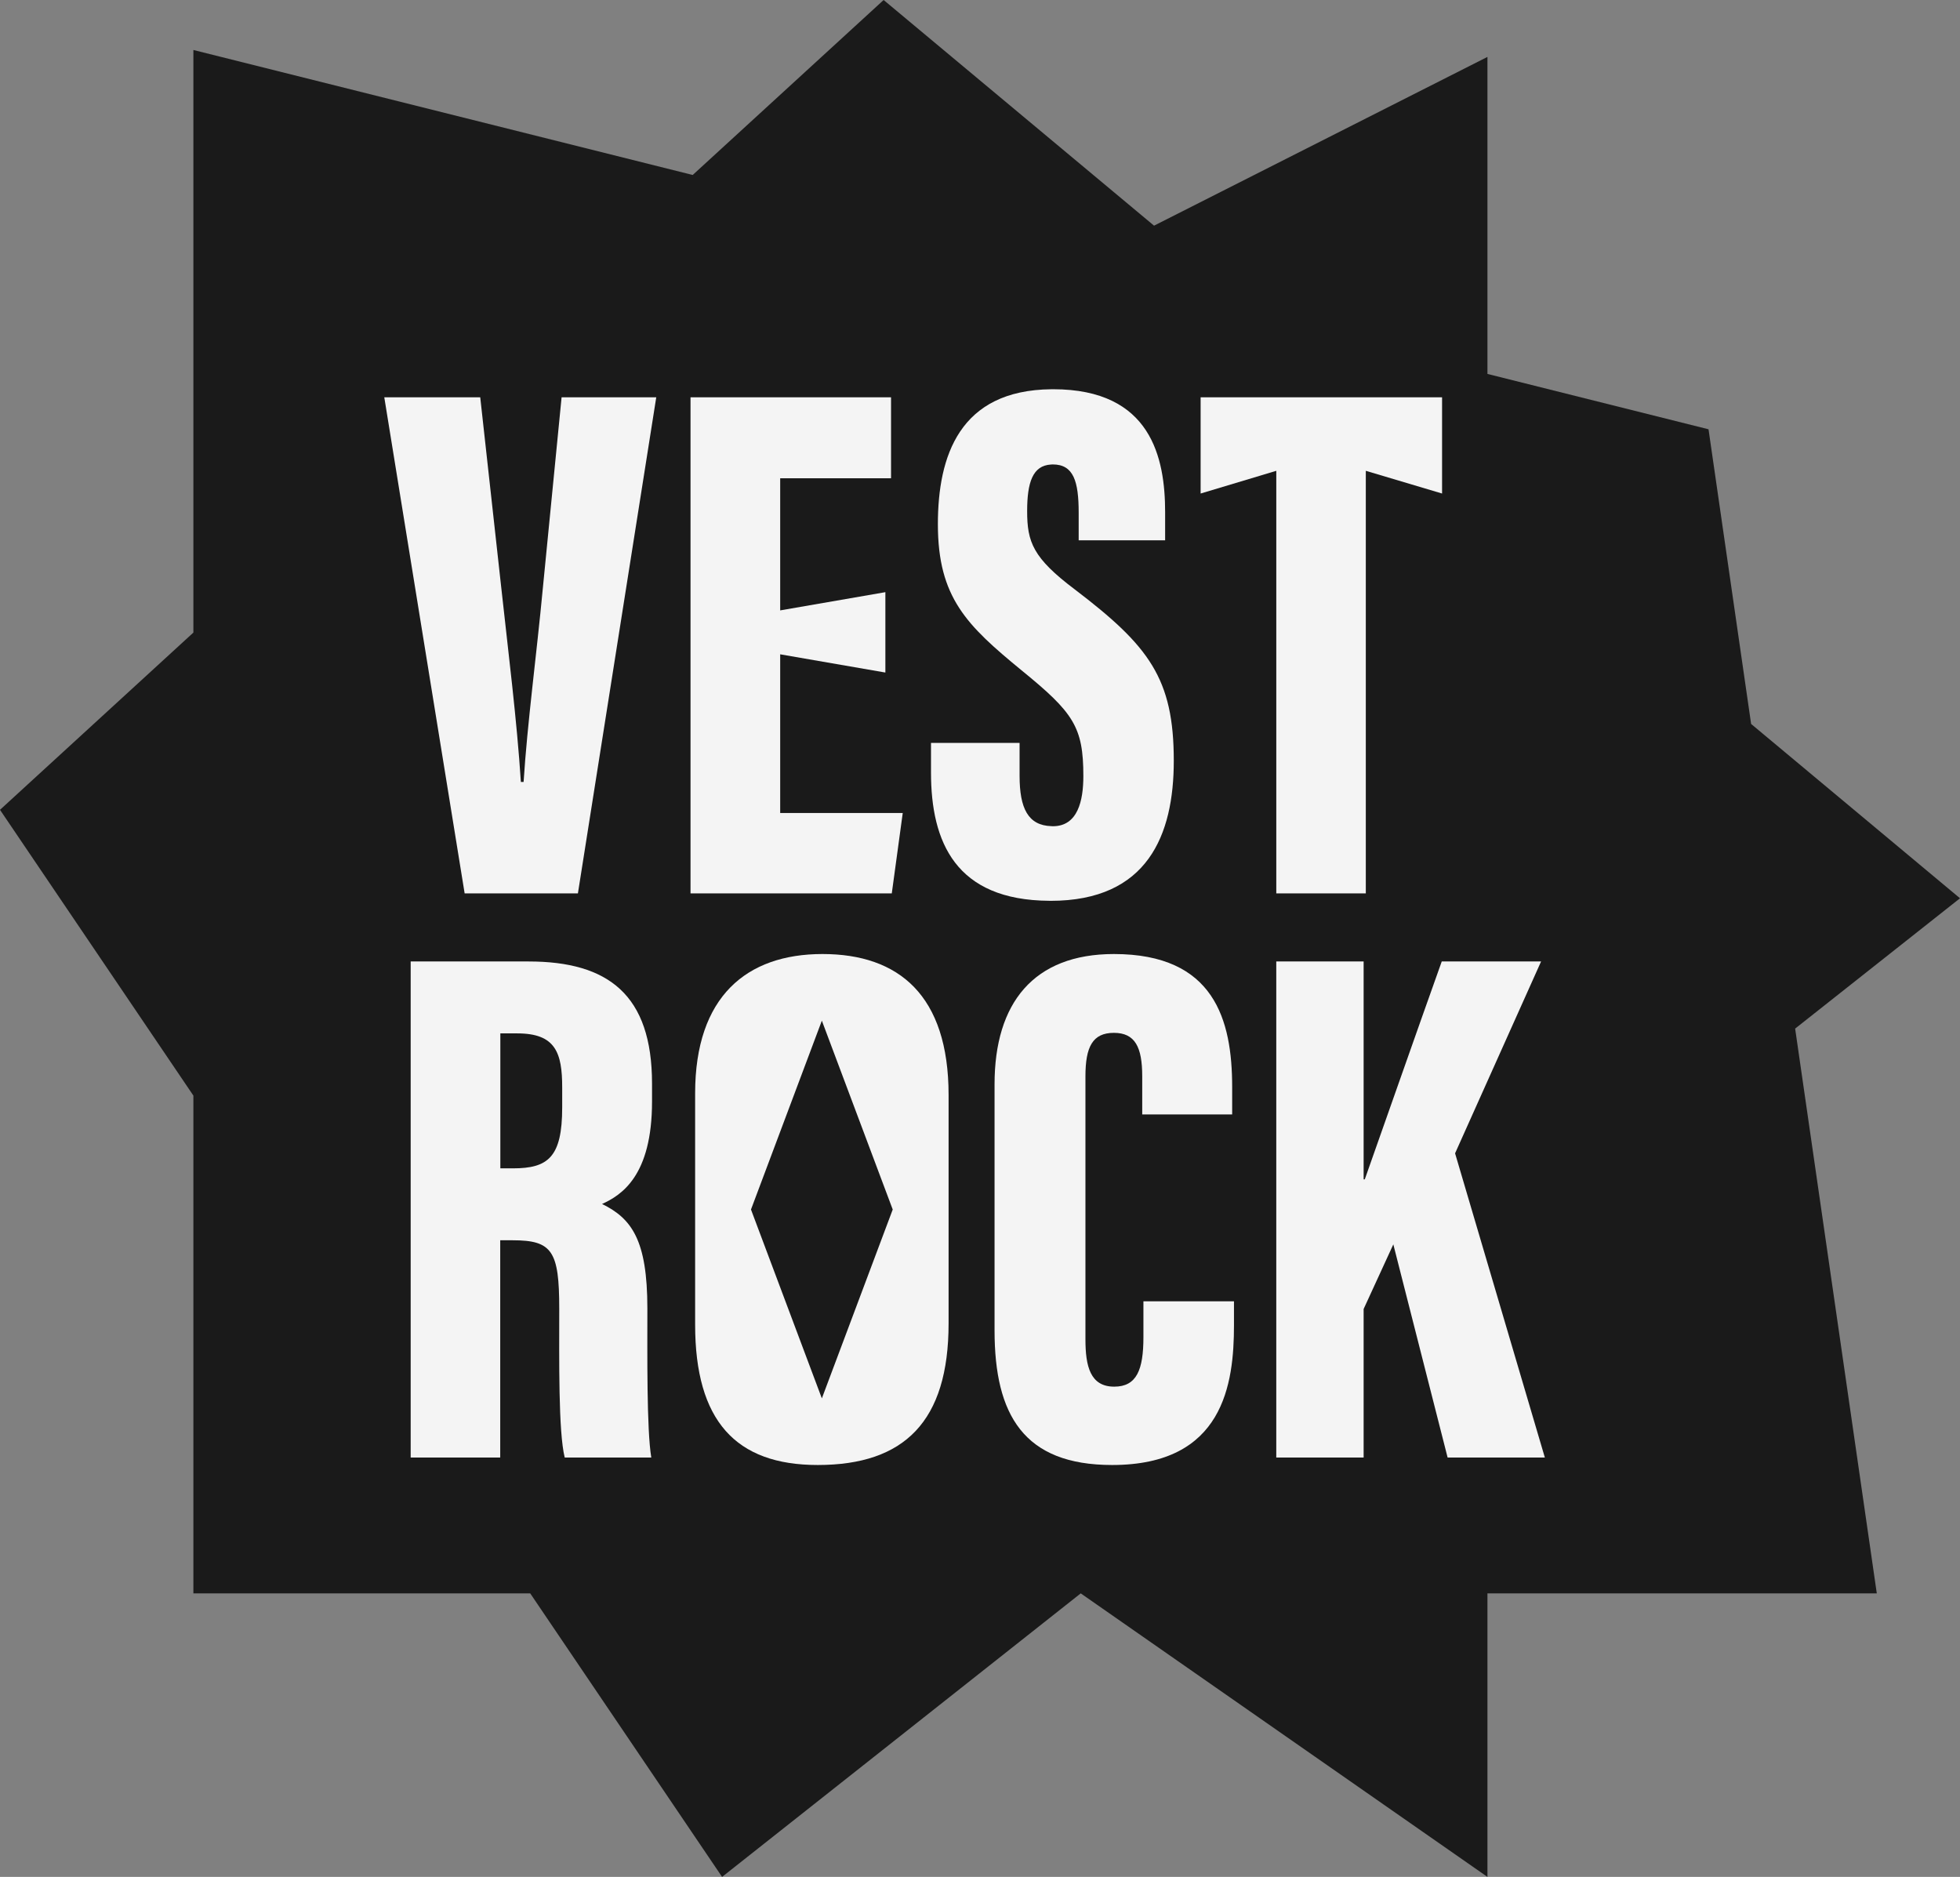
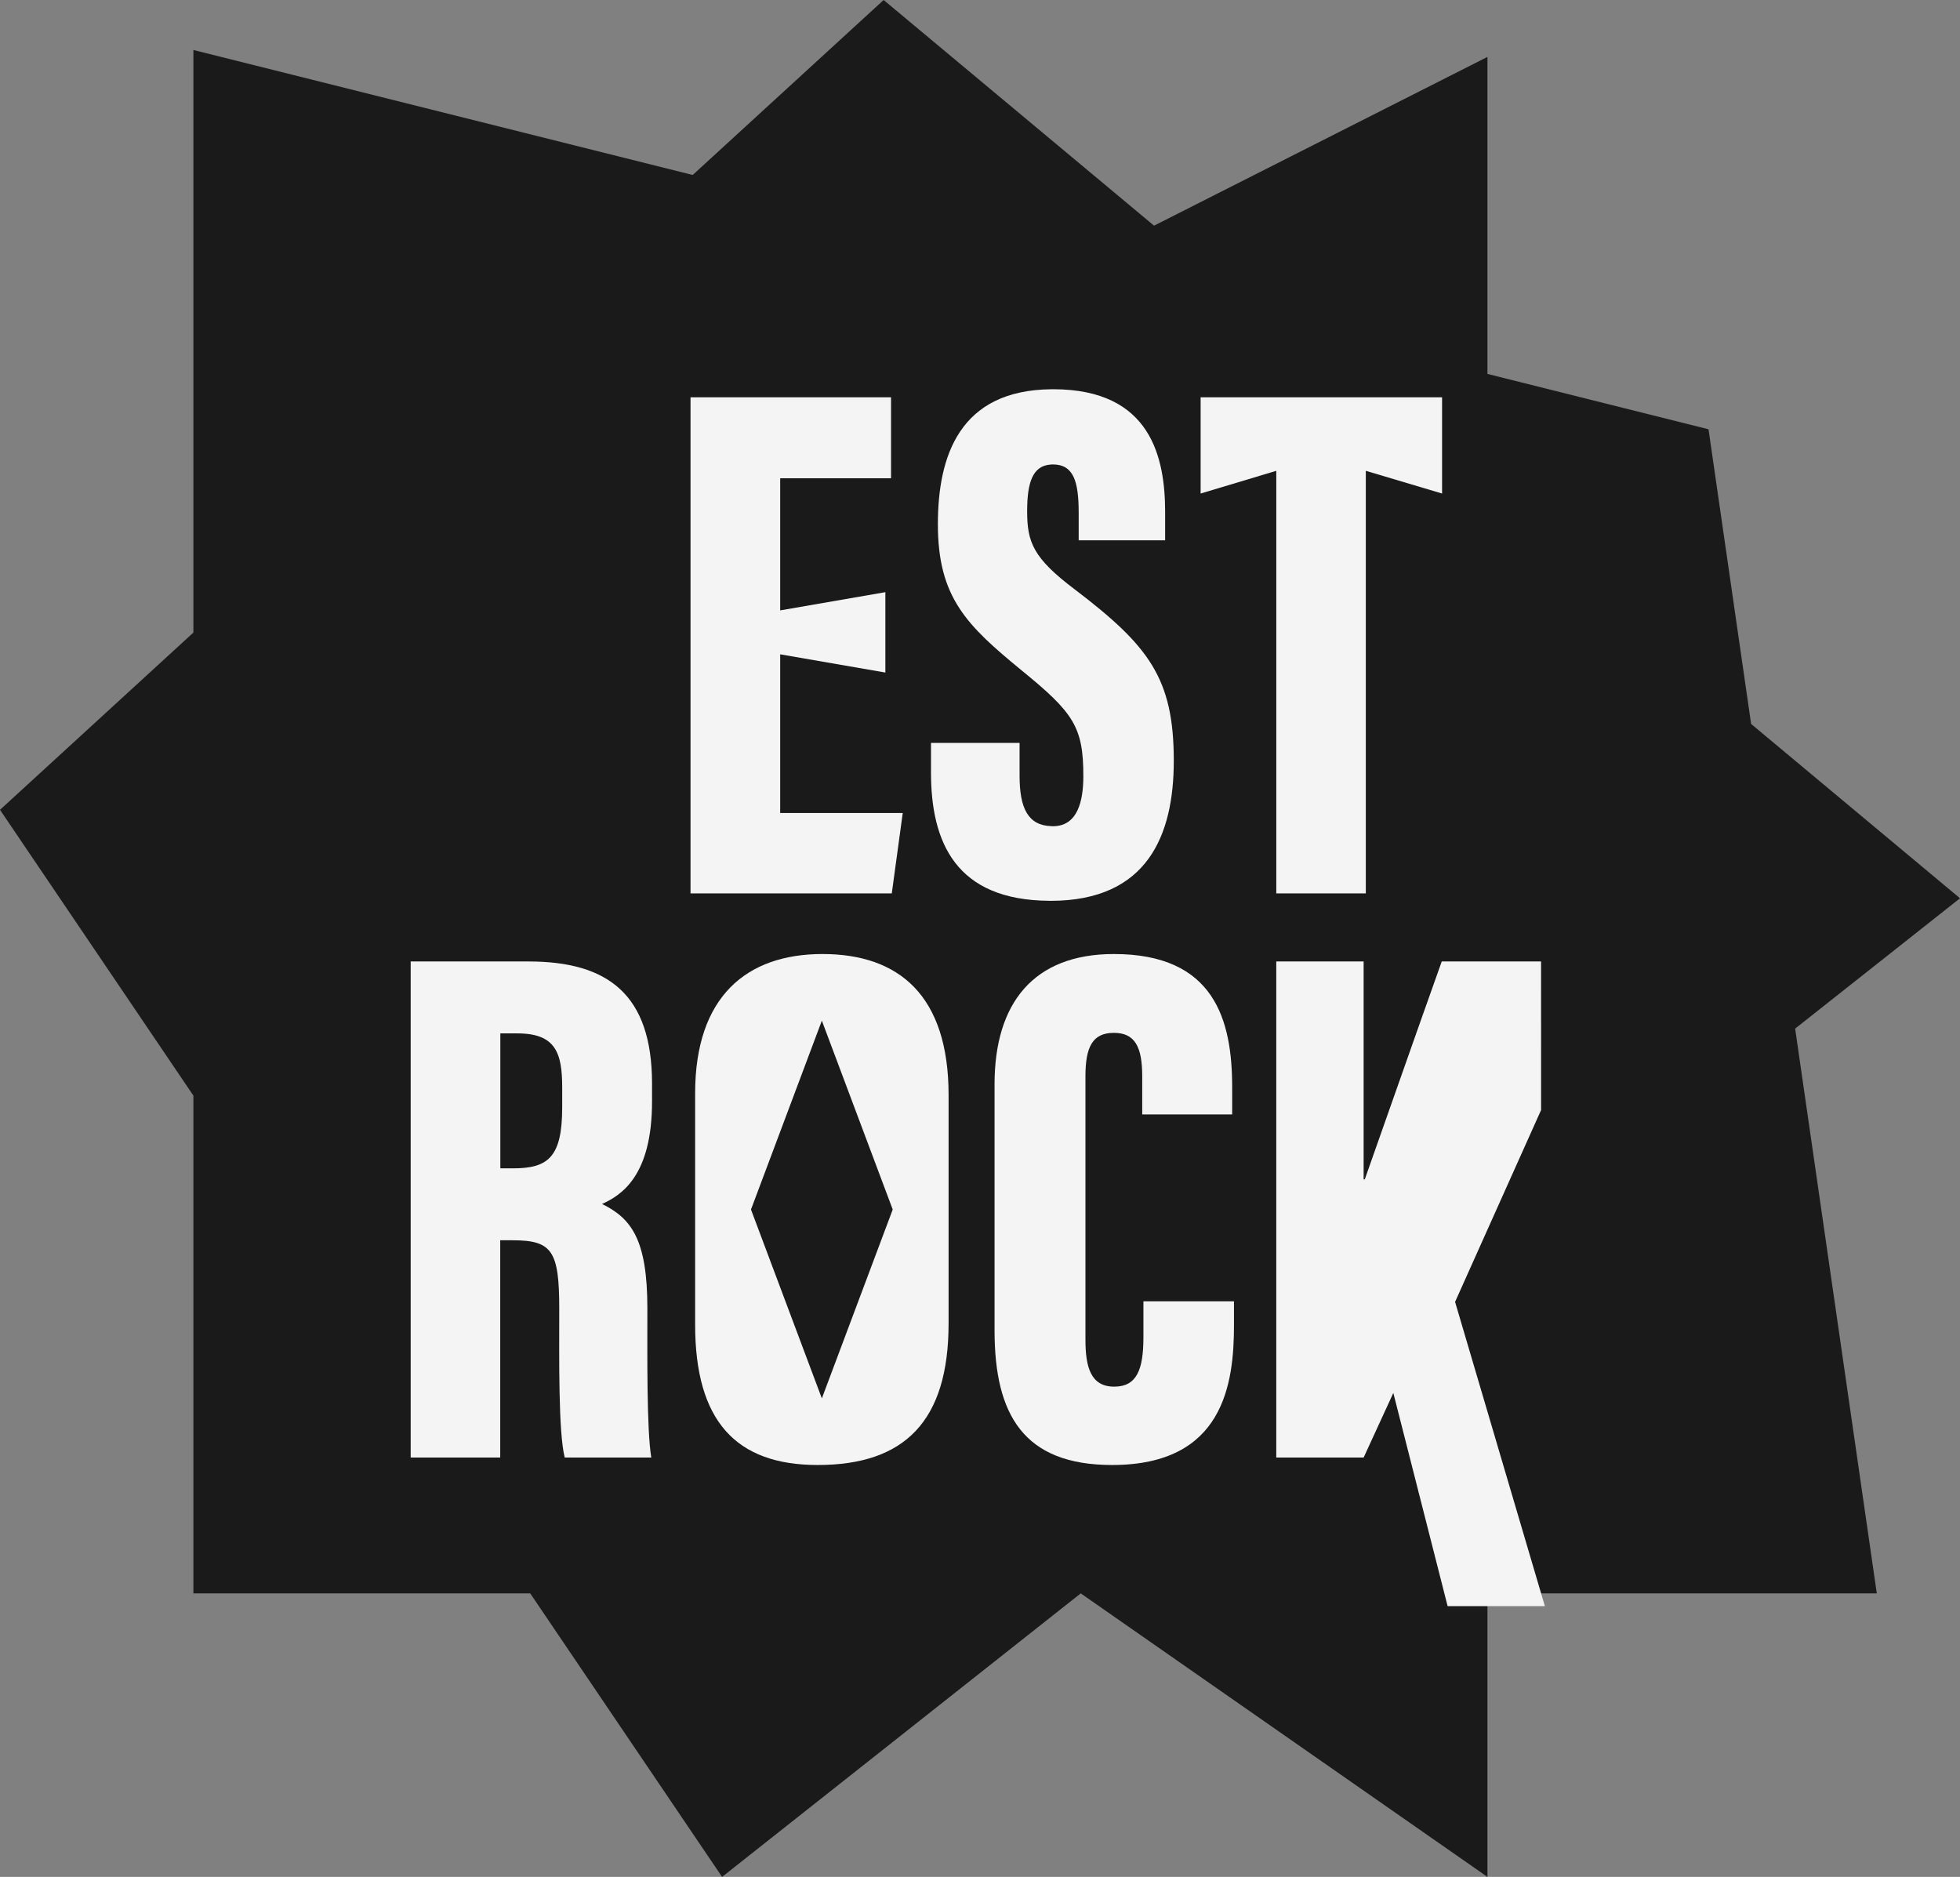
<svg xmlns="http://www.w3.org/2000/svg" id="Layer_1" data-name="Layer 1" viewBox="0 0 1080 1034.15">
  <rect x="0" y="0" width="1080" height="1034.15" fill="#808080" stroke="none" />
  <defs>
    <style>
      .cls-1 {
        fill: none;
      }

      .cls-2 {
        fill: #f4f4f4;
      }

      .cls-3 {
        fill: #1a1a1a;
      }
    </style>
  </defs>
  <path class="cls-1" d="M580.1,255.91c-.34,0-.65.04-.97.05,10.6.57,13.25,9.84,13.25,26.56v15.21h2v-15.21c0-17.26-2.79-26.61-14.27-26.61Z" />
  <path class="cls-1" d="M596.95,427.61c0-27.14-5.46-34.96-34.1-58.29-30.16-24.78-46.06-40.08-46.06-80.46,0-37.55,11.89-73.89,62.53-74.37-.34,0-.67-.01-1.01-.01-51.48,0-63.52,36.58-63.52,74.38,0,40.38,15.89,55.68,46.06,80.46,28.65,23.33,34.1,31.15,34.1,58.29,0,13.18-2.87,26.84-15.62,27.62.28,0,.54.04.83.04,13.75,0,16.79-14.08,16.79-27.65Z" />
  <polygon class="cls-1" points="486.86 326.45 486.86 326.27 429.9 336.14 429.9 336.32 486.86 326.45" />
  <rect class="cls-1" x="379.49" y="218.91" width="1" height="273.34" />
-   <polygon class="cls-1" points="429.9 360.69 486.86 370.56 486.86 370.39 429.9 360.52 429.9 360.69" />
  <path class="cls-1" d="M578.2,496.34c-51.67-.3-65.2-32.42-65.2-70.62v-16.38h-2v16.38c0,38.38,13.64,70.63,65.9,70.63.44,0,.86,0,1.3-.01Z" />
  <polygon class="cls-3" points="1080 494.94 964.9 398.89 941.43 236.53 819.61 206.03 819.61 31.36 635.9 124.34 486.9 0 381.69 96.41 106.56 27.54 106.56 348.54 0 446.2 106.56 603.67 106.56 877.93 112.31 877.93 292.16 877.93 397.88 1034.15 595.51 877.93 819.61 1034.15 819.61 877.93 1034.15 877.93 989.16 566.75 1080 494.94" />
-   <path class="cls-2" d="M299.13,323.96c-3.49,37.11-8.54,74.25-10.62,106.9h-1.5c-2.15-33.63-6.95-71.73-10.85-107.49l-11.54-104.46h-52.87l44.28,273.34h62.41l43.17-273.34h-52.16l-10.32,105.05Z" />
  <polygon class="cls-2" points="491.39 492.25 497.43 447.96 496.43 447.96 429.9 447.96 429.9 360.69 429.9 360.52 486.86 370.39 487.86 370.56 487.86 326.27 486.86 326.45 429.9 336.32 429.9 336.14 429.9 263.53 489.98 263.53 490.98 263.53 490.98 218.91 489.98 218.91 380.49 218.91 380.49 492.25 490.39 492.25 491.39 492.25" />
  <path class="cls-2" d="M578.2,496.34c.24,0,.46.01.71.01,53.39,0,67.87-36.2,67.87-77.14,0-45.4-13.6-63.26-54.53-94.43-23.14-17.42-26.27-26.16-26.27-43.16,0-15.79,3.03-25.1,13.15-25.67.32-.02.63-.05.97-.05,11.48,0,14.27,9.36,14.27,26.61v15.21h47.64v-15.45c0-29.84-7.57-67.8-61.7-67.8-.34,0-.66,0-.99.01-50.63.47-62.53,36.82-62.53,74.37,0,40.38,15.89,55.68,46.06,80.46,28.65,23.33,34.1,31.15,34.1,58.29,0,13.57-3.05,27.65-16.79,27.65-.29,0-.55-.03-.83-.04-12.83-.4-17.52-9.79-17.52-27.78v-18.1h-48.81v16.38c0,38.2,13.53,70.32,65.2,70.62Z" />
  <polygon class="cls-2" points="703.26 492.25 752.59 492.25 752.59 259.41 794.61 271.93 794.61 218.91 661.57 218.91 661.57 271.93 703.26 259.41 703.26 492.25" />
  <path class="cls-2" d="M291.26,529.76h-64.97v273.34h49.34v-119.72h6.94c21.78,0,25.58,6.05,25.58,37.75,0,27.85-.52,67.71,3.02,81.97h47.7c-2.57-15.32-2.16-57.45-2.16-82.19,0-37.71-8.66-49.52-24.97-57.53,10.63-4.85,27.54-15.4,27.54-56.46v-9.82c0-49-24.13-67.34-68.01-67.34ZM309.78,610.18c0,27.55-7.84,33.57-27.17,33.57h-6.91v-74.36h9.36c21.03,0,24.72,10.62,24.72,29.77v11.02Z" />
  <path class="cls-2" d="M630.05,736.7c0,18.08-3.71,27.33-16.09,27.33-13.23,0-15.86-11.26-15.86-26.1v-144.89c0-16.29,3.97-23.95,15.68-23.95s15.61,7.89,15.61,23.95v20.99h49.56v-15.04c0-37.05-9.78-73.33-65.17-73.33-44.18,0-65.76,26.95-65.76,71.74v135.68c0,46.4,16,74.12,64.79,74.12,61.47,0,67.14-44.69,67.14-77.18v-13.02h-49.9v19.7Z" />
-   <path class="cls-2" d="M849.16,529.76h-54.73c-13.27,37.15-33.01,93.53-42.41,120.05h-.63v-120.05h-48.14v273.34h48.14v-81.86l16.36-35.6,29.92,117.46h53.58l-49.47-167.63,47.39-105.71Z" />
+   <path class="cls-2" d="M849.16,529.76h-54.73c-13.27,37.15-33.01,93.53-42.41,120.05h-.63v-120.05h-48.14v273.34h48.14l16.36-35.6,29.92,117.46h53.58l-49.47-167.63,47.39-105.71Z" />
  <path class="cls-2" d="M453.2,525.66c-41.73,0-70.17,23.37-70.17,76.74v127.46c0,52.97,22.35,77.34,67.54,77.34,47.83,0,72.12-24.07,72.12-78.01v-125.86c0-54.89-27.41-77.67-69.48-77.67ZM452.86,770.49l-39.05-104.06,39.05-104.06,39.05,104.06-39.05,104.06Z" />
</svg>